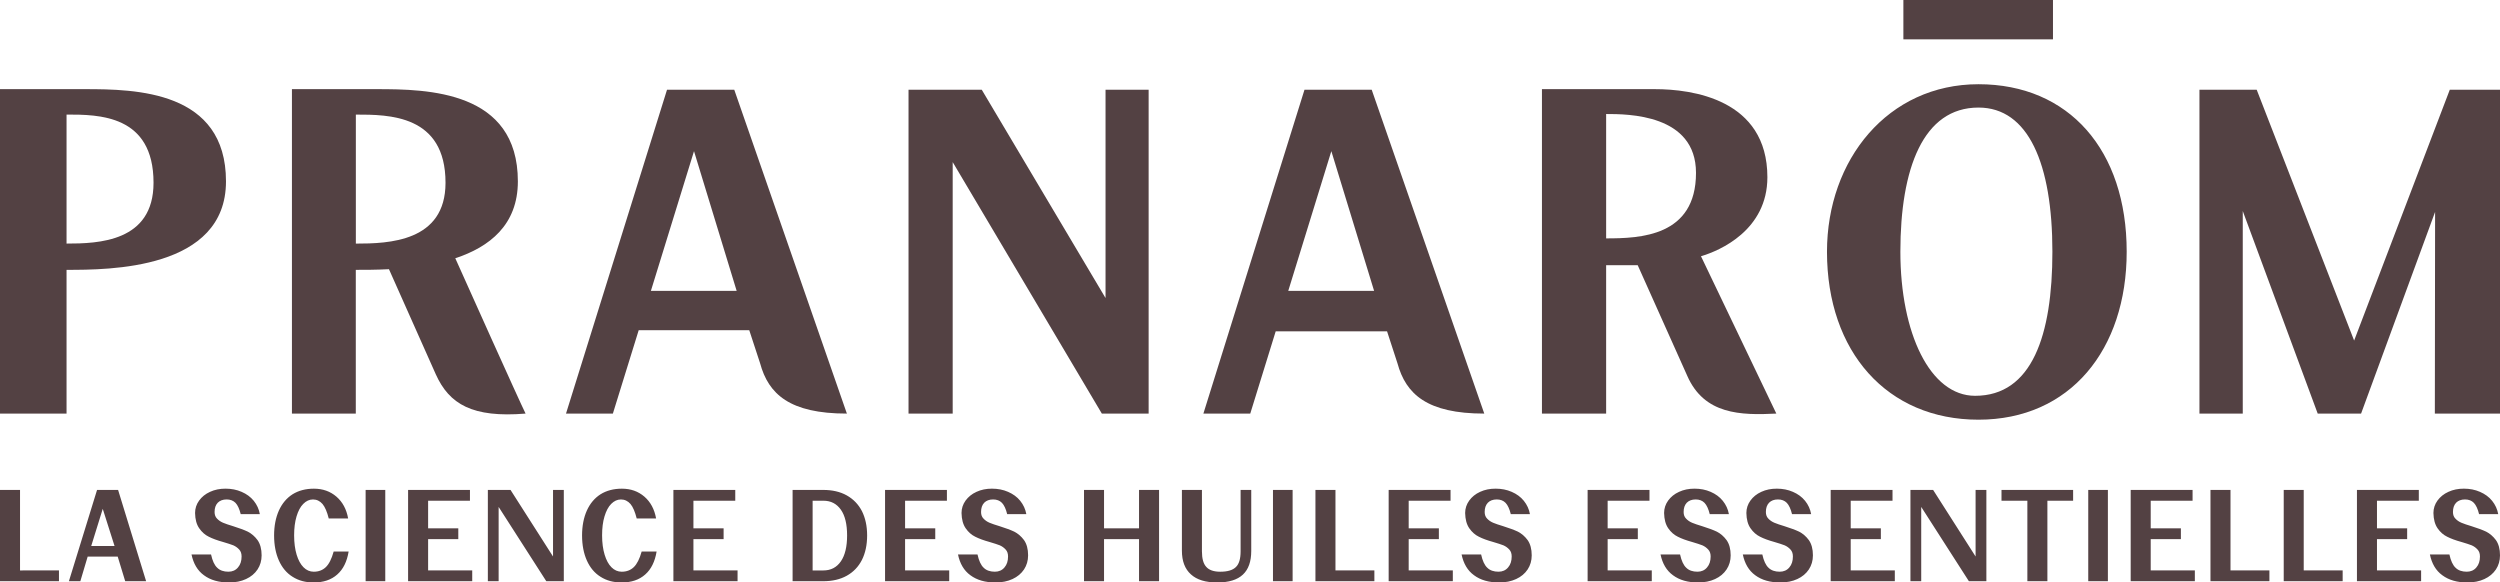
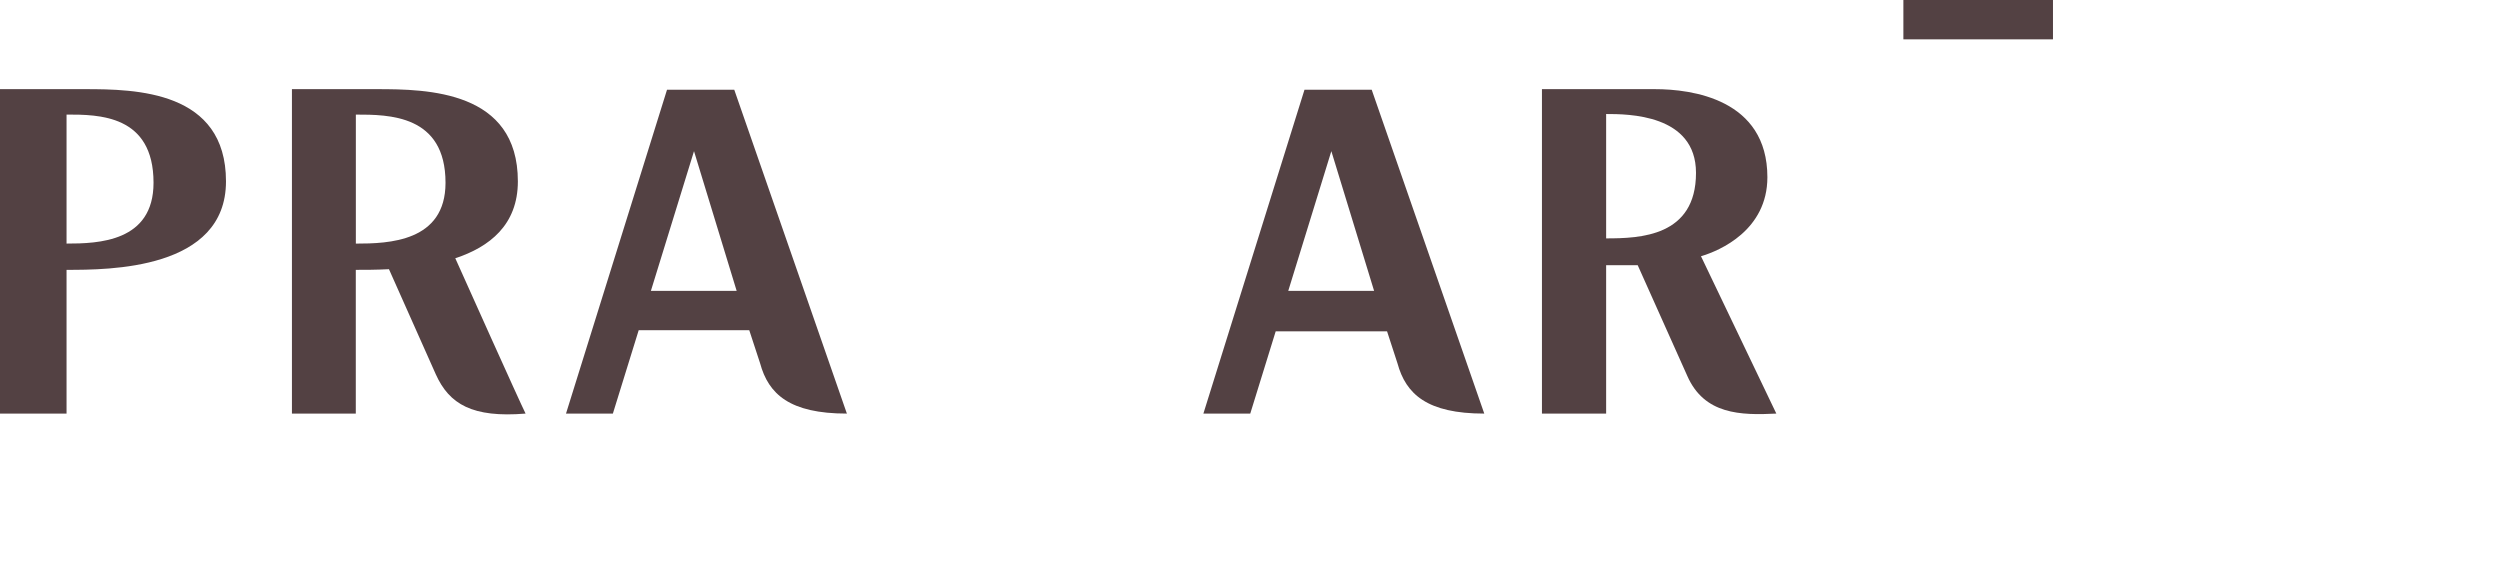
<svg xmlns="http://www.w3.org/2000/svg" id="Calque_1" version="1.1" viewBox="0 0 91.365 21.287">
  <defs>
    <style>
      .st0 {
        fill: #534143;
      }
    </style>
  </defs>
-   <polygon class="st0" points="33.203 15.115 33.203 3.279 35.879 3.279 40.403 10.892 40.403 3.279 41.978 3.279 41.978 15.115 40.268 15.115 34.817 5.924 34.817 15.115 33.203 15.115" />
-   <path class="st0" d="M69.451,9.2c0,2.975,1.083,5.265,2.731,5.265,2.078,0,2.825-2.208,2.825-5.265,0-3.215-.879-5.269-2.701-5.269-2.023,0-2.855,2.224-2.855,5.269M72.306,15.338c-3.338,0-5.537-2.479-5.537-6.138,0-3.37,2.231-6.122,5.537-6.122s5.416,2.409,5.416,6.122c0,3.575-2.067,6.138-5.416,6.138" />
-   <polygon class="st0" points="80.381 15.115 80.381 3.279 82.473 3.279 86.034 12.446 89.53 3.279 91.365 3.279 91.365 15.115 88.984 15.115 88.993 7.745 86.288 15.115 84.703 15.115 81.964 7.712 81.964 15.115 80.381 15.115" />
  <rect class="st0" x="69.561" width="5.467" height="1.438" />
  <path class="st0" d="M25.363,5.524l1.559,5.107h-3.135l1.576-5.107ZM26.834,3.279h-2.457l-3.692,11.836h1.713l.944-3.048h4.04l.397,1.211c.306,1.125,1.08,1.837,3.171,1.837l-4.116-11.836Z" />
  <path class="st0" d="M48.655,5.524l1.563,5.107h-3.138l1.575-5.107ZM50.13,3.279h-2.456l-3.695,11.836h1.713l.93-3.007h4.069l.381,1.17c.307,1.125,1.083,1.837,3.172,1.837l-4.114-11.836Z" />
  <path class="st0" d="M58.698,4.167v4.545c1.234,0,3.284-.066,3.284-2.393,0-2.152-2.498-2.152-3.284-2.152M61.663,13.736l-1.812-4.045h-1.153v5.424h-2.346V3.258h4.128c1.347,0,4.111.362,4.111,3.219,0,1.93-1.732,2.684-2.427,2.887l2.754,5.751c-1.305.066-2.633.036-3.255-1.379" />
  <path class="st0" d="M2.432,4.187v4.715c1.165,0,3.179-.064,3.179-2.223,0-2.492-2.014-2.492-3.179-2.492M0,15.115V3.258h3.096c1.865,0,5.163.054,5.163,3.37,0,3.234-4.282,3.234-5.827,3.234v5.253H0Z" />
  <path class="st0" d="M13.005,4.188c1.199,0,3.277,0,3.277,2.491,0,2.159-2.078,2.224-3.277,2.224v-4.715ZM16.639,9.438c1.249-.411,2.287-1.218,2.287-2.809,0-3.317-3.296-3.371-5.162-3.371h-3.095v11.857h2.334v-5.253c.32,0,.742,0,1.212-.024l1.712,3.842c.492,1.092,1.337,1.594,3.281,1.435-.237-.476-2.246-4.956-2.569-5.677" />
-   <path class="st0" d="M.732,17.905h-.732v3.336h2.155v-.394H.732v-2.942ZM4.316,17.905h-.769l-1.029,3.336h.418l.268-.899h1.098l.274.899h.764l-1.024-3.336ZM3.755,18.596l.431,1.357h-.852l.421-1.357ZM7.94,20.75c-.103-.093-.176-.255-.227-.486h-.714c.07.333.218.588.454.759.236.176.542.264.918.264.231,0,.44-.041.62-.125.181-.083.32-.199.422-.352.097-.148.148-.319.148-.514,0-.232-.051-.417-.148-.556-.102-.139-.223-.241-.357-.31-.139-.066-.319-.13-.537-.2-.153-.046-.278-.088-.366-.125-.088-.037-.162-.088-.223-.153-.06-.06-.088-.143-.088-.241,0-.143.037-.254.116-.338.079-.079.185-.12.325-.12.134,0,.24.041.324.125.079.083.143.222.19.412h.699c-.032-.181-.106-.343-.222-.487-.116-.143-.264-.25-.445-.328-.18-.079-.375-.116-.588-.116-.209,0-.394.037-.565.116-.172.078-.302.185-.399.319-.098.135-.148.287-.148.454.004.237.055.422.153.561.097.139.213.241.347.306.135.069.311.134.528.194.162.047.283.088.371.121.083.037.153.088.213.153s.088.148.088.255c0,.162-.042.296-.13.398-.088.107-.208.158-.352.158-.171,0-.31-.047-.407-.144M12.324,20.996c.218-.19.357-.473.417-.839h-.547c-.074.269-.171.459-.287.57-.116.111-.264.167-.44.167-.144,0-.269-.056-.375-.162-.107-.107-.19-.26-.251-.459-.06-.2-.092-.436-.092-.705,0-.264.028-.495.088-.695.06-.199.139-.352.246-.458.106-.107.222-.162.356-.162.135,0,.251.055.348.166.092.111.167.288.227.529h.709c-.06-.339-.204-.603-.427-.797-.227-.195-.5-.292-.824-.292-.301,0-.561.069-.779.204-.218.139-.384.338-.5.593-.116.259-.176.565-.176.912,0,.353.06.658.176.918.116.259.282.458.5.593.218.139.473.208.769.208.357,0,.644-.097.862-.291M14.08,17.905h-.718v3.336h.718v-3.336ZM14.914,17.905v3.336h2.344v-.394h-1.612v-1.144h1.103v-.394h-1.103v-1.01h1.529v-.394h-2.261ZM18.658,17.905h-.829v3.336h.394v-2.715l1.742,2.715h.64v-3.336h-.394v2.433l-1.553-2.433ZM23.579,20.996c.218-.19.357-.473.417-.839h-.546c-.075.269-.172.459-.288.57-.116.111-.264.167-.44.167-.144,0-.269-.056-.375-.162-.107-.107-.19-.26-.25-.459-.061-.2-.093-.436-.093-.705,0-.264.027-.495.088-.695.06-.199.139-.352.245-.458.107-.107.223-.162.357-.162.135,0,.25.055.348.166.093.111.166.288.227.529h.709c-.061-.339-.204-.603-.427-.797-.227-.195-.5-.292-.824-.292-.302,0-.561.069-.779.204-.218.139-.384.338-.5.593-.116.259-.176.565-.176.912,0,.353.06.658.176.918.116.259.282.458.5.593.218.139.473.208.769.208.357,0,.644-.097.862-.291M24.61,17.905v3.336h2.345v-.394h-1.613v-1.144h1.103v-.394h-1.103v-1.01h1.529v-.394h-2.261ZM30.087,17.905h-1.121v3.336h1.121c.329,0,.616-.065.857-.199.241-.134.426-.325.556-.579.125-.25.19-.547.19-.895,0-.343-.065-.639-.19-.889-.13-.25-.315-.44-.556-.575-.241-.134-.528-.199-.857-.199M30.092,20.847h-.394v-2.548h.394c.273,0,.486.111.639.329.153.217.227.533.227.94s-.074.723-.227.946c-.153.222-.366.333-.639.333M32.345,17.905v3.336h2.345v-.394h-1.613v-1.144h1.103v-.394h-1.103v-1.01h1.529v-.394h-2.261ZM35.951,20.75c-.102-.093-.176-.255-.227-.486h-.713c.069.333.217.588.453.759.237.176.542.264.918.264.231,0,.44-.041.621-.125.18-.083.319-.199.422-.352.097-.148.148-.319.148-.514,0-.232-.051-.417-.148-.556-.103-.139-.223-.241-.358-.31-.139-.066-.319-.13-.537-.2-.153-.046-.278-.088-.366-.125-.088-.037-.162-.088-.222-.153-.061-.06-.088-.143-.088-.241,0-.143.037-.254.115-.338.079-.079.186-.12.325-.12.134,0,.241.041.324.125.079.083.144.222.19.412h.7c-.033-.181-.107-.343-.223-.487-.115-.143-.264-.25-.445-.328-.18-.079-.375-.116-.588-.116-.208,0-.394.037-.565.116-.172.078-.301.185-.399.319-.097.135-.148.287-.148.454.005.237.056.422.153.561s.213.241.347.306c.135.069.311.134.529.194.162.047.282.088.37.121.084.037.153.088.213.153.061.065.088.148.088.255,0,.162-.041.296-.129.398-.088.107-.209.158-.352.158-.172,0-.311-.047-.408-.144M40.348,17.905h-.732v3.336h.732v-1.538h1.279v1.538h.732v-3.336h-.732v1.404h-1.279v-1.404ZM43.926,20.148v-2.243h-.732v2.22c0,.384.111.671.329.866.218.199.537.296.964.296.421,0,.732-.097.935-.287.204-.19.306-.477.306-.866v-2.229h-.389v2.243c0,.273-.055.463-.171.574-.116.116-.306.172-.575.172-.236,0-.408-.061-.509-.177-.107-.115-.158-.305-.158-.569M47.24,17.905h-.718v3.336h.718v-3.336ZM48.806,17.905h-.732v3.336h2.154v-.394h-1.422v-2.942ZM50.75,17.905v3.336h2.345v-.394h-1.613v-1.144h1.103v-.394h-1.103v-1.01h1.53v-.394h-2.262ZM54.356,20.75c-.102-.093-.176-.255-.227-.486h-.714c.07.333.218.588.455.759.236.176.542.264.917.264.232,0,.44-.041.621-.125.181-.083.32-.199.422-.352.097-.148.148-.319.148-.514,0-.232-.051-.417-.148-.556-.102-.139-.223-.241-.357-.31-.139-.066-.32-.13-.538-.2-.152-.046-.278-.088-.366-.125-.088-.037-.162-.088-.222-.153-.06-.06-.088-.143-.088-.241,0-.143.037-.254.116-.338.078-.079.185-.12.324-.12.135,0,.241.041.324.125.079.083.144.222.19.412h.7c-.032-.181-.107-.343-.223-.487-.115-.143-.264-.25-.444-.328-.181-.079-.375-.116-.589-.116-.208,0-.393.037-.565.116-.171.078-.301.185-.398.319-.097.135-.149.287-.149.454.005.237.056.422.153.561.098.139.214.241.348.306.134.069.31.134.528.194.162.047.282.088.371.121.083.037.153.088.213.153.06.065.088.148.088.255,0,.162-.042.296-.13.398-.088.107-.209.158-.352.158-.172,0-.311-.047-.408-.144M58.021,17.905v3.336h2.345v-.394h-1.613v-1.144h1.103v-.394h-1.103v-1.01h1.529v-.394h-2.261ZM61.627,20.75c-.102-.093-.176-.255-.227-.486h-.714c.07.333.218.588.455.759.236.176.542.264.917.264.232,0,.44-.041.621-.125.18-.083.319-.199.421-.352.098-.148.149-.319.149-.514,0-.232-.051-.417-.149-.556-.102-.139-.222-.241-.357-.31-.138-.066-.319-.13-.537-.2-.153-.046-.278-.088-.366-.125-.088-.037-.162-.088-.222-.153-.061-.06-.088-.143-.088-.241,0-.143.037-.254.115-.338.079-.079.186-.12.325-.12.134,0,.241.041.324.125.079.083.144.222.19.412h.7c-.032-.181-.107-.343-.223-.487-.115-.143-.264-.25-.444-.328-.181-.079-.376-.116-.589-.116-.208,0-.394.037-.565.116-.172.078-.301.185-.399.319-.097.135-.148.287-.148.454.005.237.056.422.153.561s.213.241.348.306c.134.069.31.134.528.194.162.047.282.088.37.121.084.037.153.088.213.153.061.065.089.148.089.255,0,.162-.042.296-.13.398-.088.107-.209.158-.352.158-.172,0-.311-.047-.408-.144M64.633,20.75c-.101-.093-.176-.255-.227-.486h-.713c.069.333.218.588.454.759.237.176.542.264.917.264.232,0,.441-.041.621-.125.181-.083.32-.199.422-.352.097-.148.148-.319.148-.514,0-.232-.051-.417-.148-.556-.102-.139-.222-.241-.357-.31-.139-.066-.32-.13-.537-.2-.153-.046-.278-.088-.366-.125-.088-.037-.163-.088-.223-.153-.06-.06-.088-.143-.088-.241,0-.143.037-.254.116-.338.079-.079.185-.12.324-.12.135,0,.242.041.325.125.078.083.144.222.19.412h.699c-.032-.181-.106-.343-.222-.487-.116-.143-.264-.25-.445-.328-.181-.079-.375-.116-.588-.116-.209,0-.394.037-.566.116-.171.078-.301.185-.398.319-.097.135-.148.287-.148.454.004.237.055.422.153.561.097.139.213.241.347.306.134.069.31.134.528.194.163.047.283.088.371.121.084.037.153.088.213.153.06.065.088.148.088.255,0,.162-.041.296-.129.398-.088.107-.209.158-.353.158-.171,0-.31-.047-.408-.144M66.904,17.905v3.336h2.344v-.394h-1.612v-1.144h1.102v-.394h-1.102v-1.01h1.528v-.394h-2.26ZM70.648,17.905h-.829v3.336h.394v-2.715l1.742,2.715h.639v-3.336h-.394v2.433l-1.552-2.433ZM75.764,17.905h-2.617v.394h.945v2.942h.732v-2.942h.94v-.394ZM77.035,17.905h-.718v3.336h.718v-3.336ZM77.868,17.905v3.336h2.345v-.394h-1.613v-1.144h1.103v-.394h-1.103v-1.01h1.53v-.394h-2.262ZM81.516,17.905h-.732v3.336h2.154v-.394h-1.422v-2.942ZM84.192,17.905h-.731v3.336h2.154v-.394h-1.423v-2.942ZM86.137,17.905v3.336h2.345v-.394h-1.613v-1.144h1.103v-.394h-1.103v-1.01h1.529v-.394h-2.261ZM89.743,20.75c-.102-.093-.176-.255-.227-.486h-.713c.069.333.217.588.454.759.236.176.541.264.917.264.232,0,.44-.041.621-.125.18-.083.319-.199.422-.352.097-.148.148-.319.148-.514,0-.232-.051-.417-.148-.556-.103-.139-.223-.241-.358-.31-.138-.066-.319-.13-.537-.2-.153-.046-.278-.088-.366-.125-.088-.037-.162-.088-.222-.153-.061-.06-.088-.143-.088-.241,0-.143.037-.254.115-.338.079-.079.186-.12.325-.12.134,0,.241.041.324.125.079.083.144.222.19.412h.7c-.033-.181-.107-.343-.223-.487-.115-.143-.264-.25-.445-.328-.18-.079-.375-.116-.588-.116-.208,0-.394.037-.565.116-.172.078-.301.185-.399.319-.097.135-.148.287-.148.454.005.237.056.422.153.561s.213.241.348.306c.134.069.31.134.528.194.162.047.282.088.37.121.084.037.153.088.213.153.061.065.088.148.088.255,0,.162-.041.296-.129.398-.088.107-.208.158-.352.158-.172,0-.311-.047-.408-.144" />
</svg>